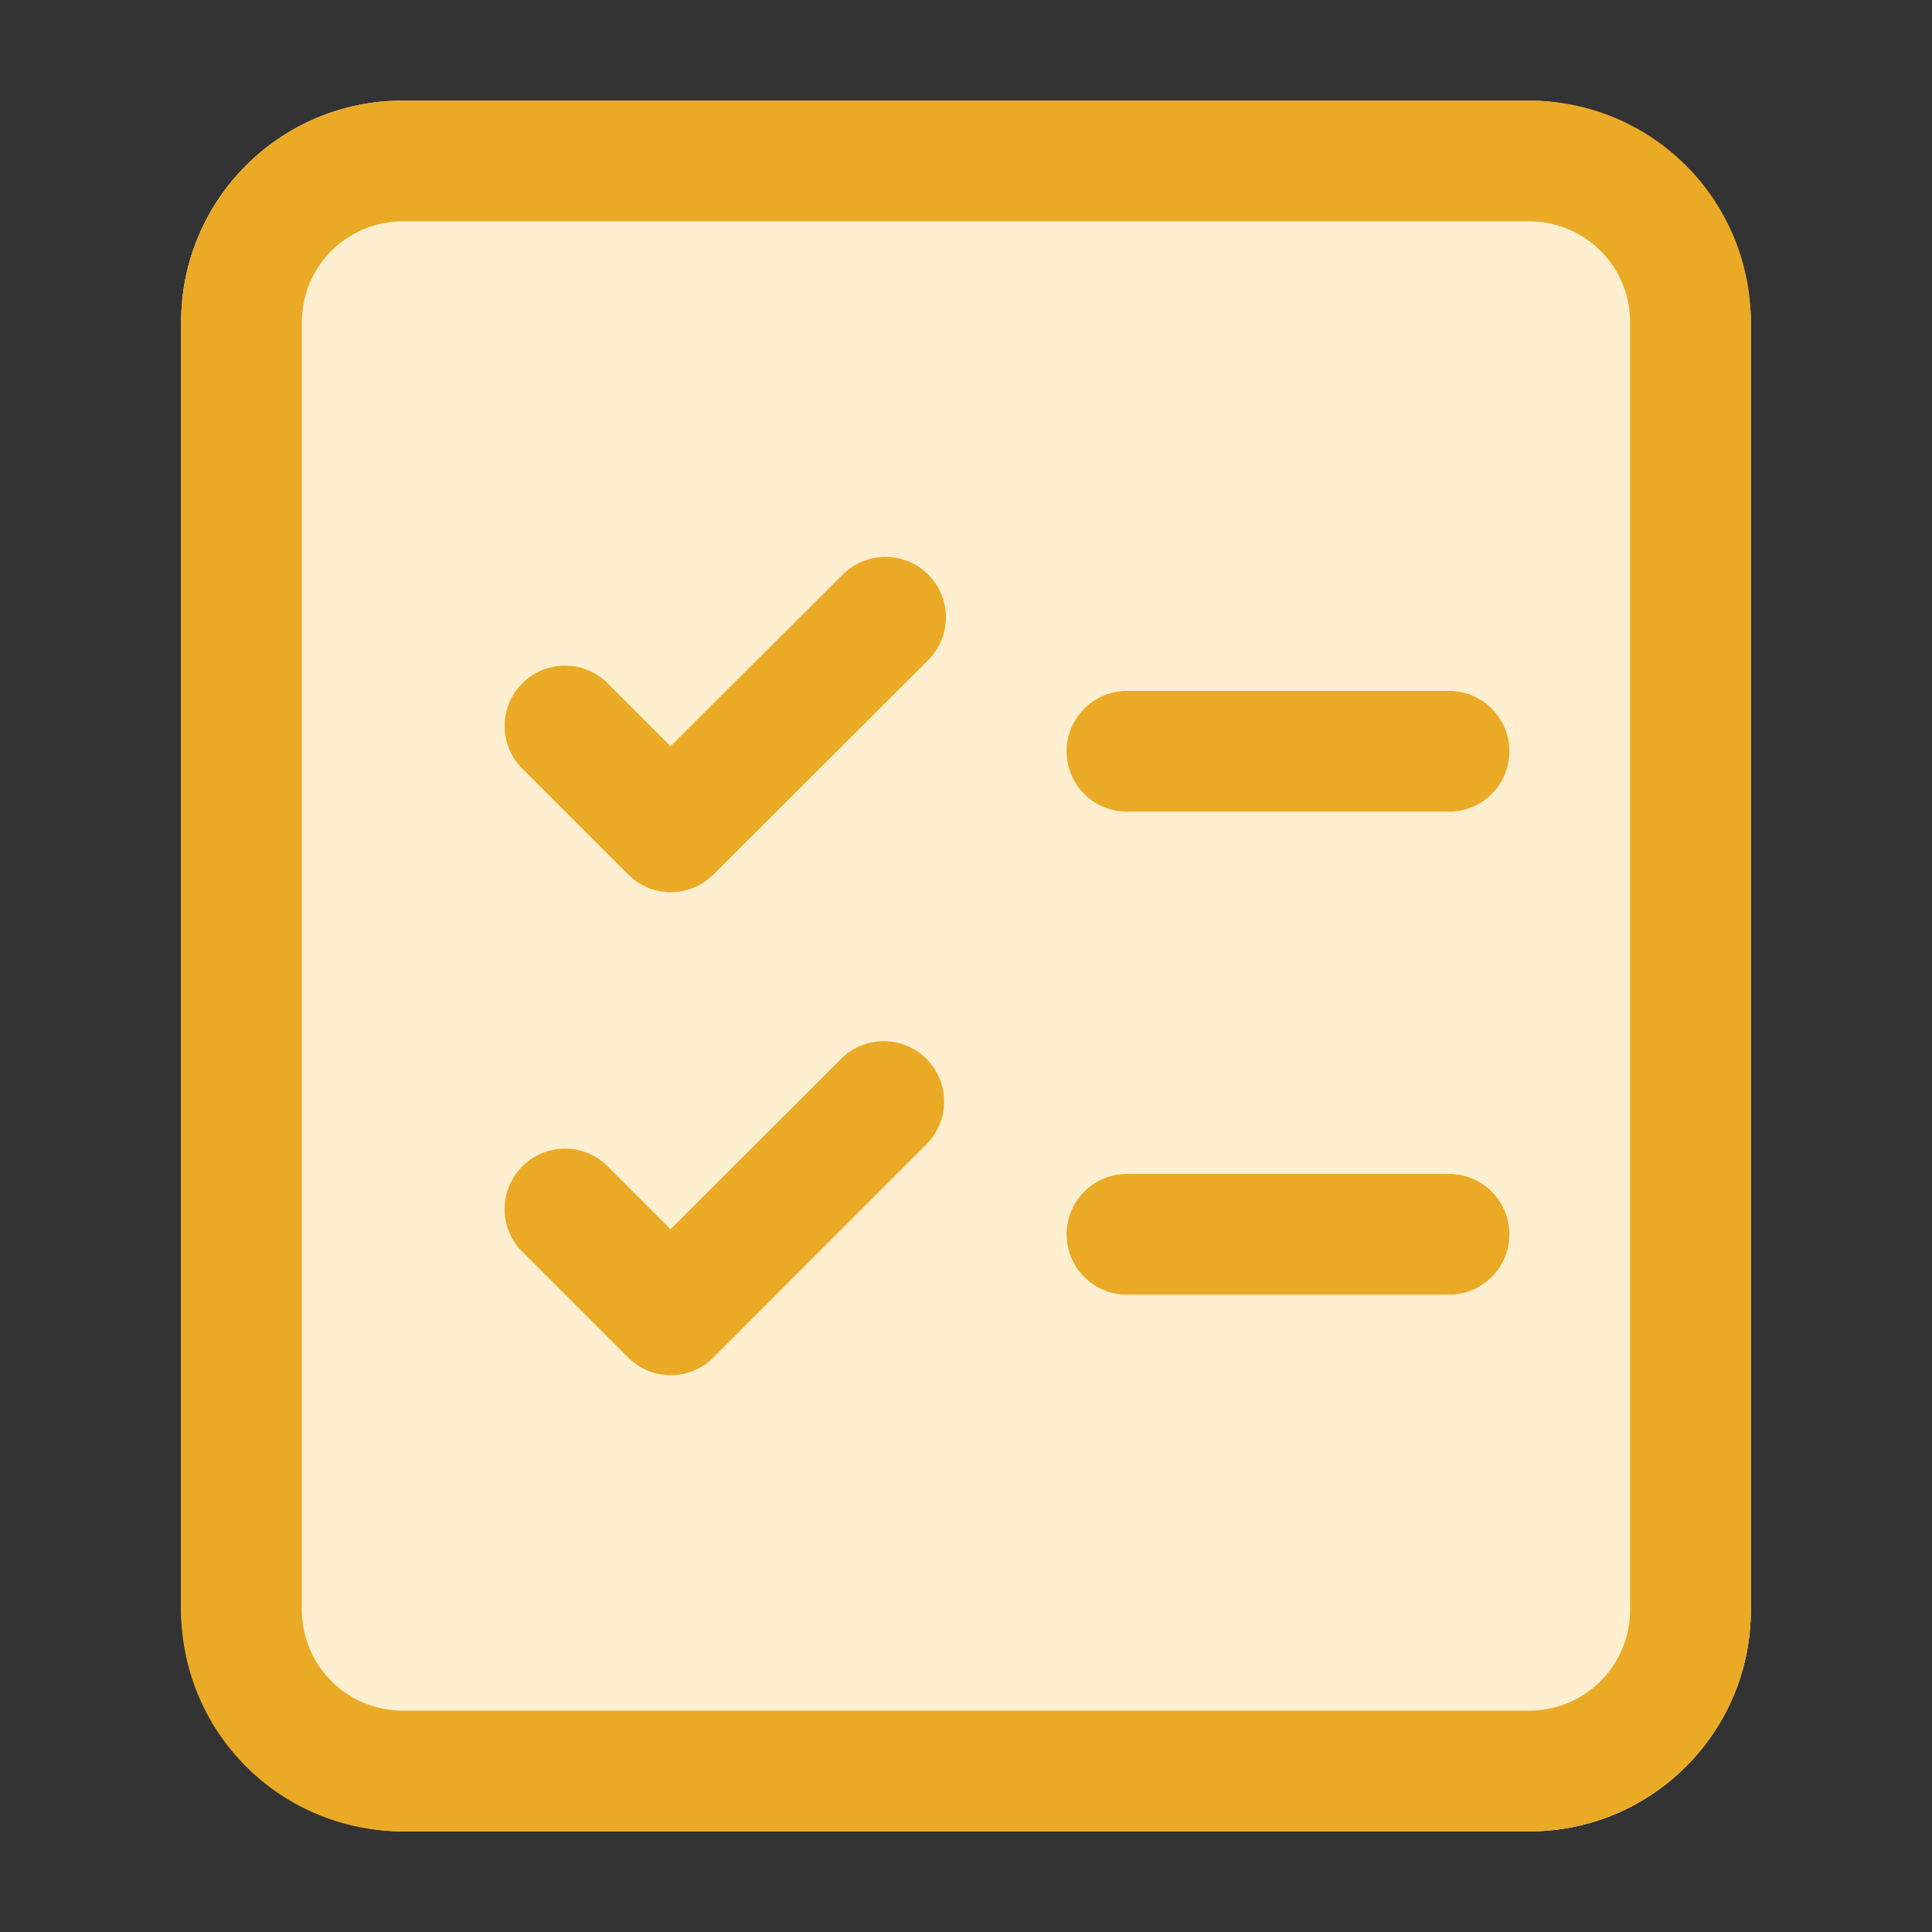
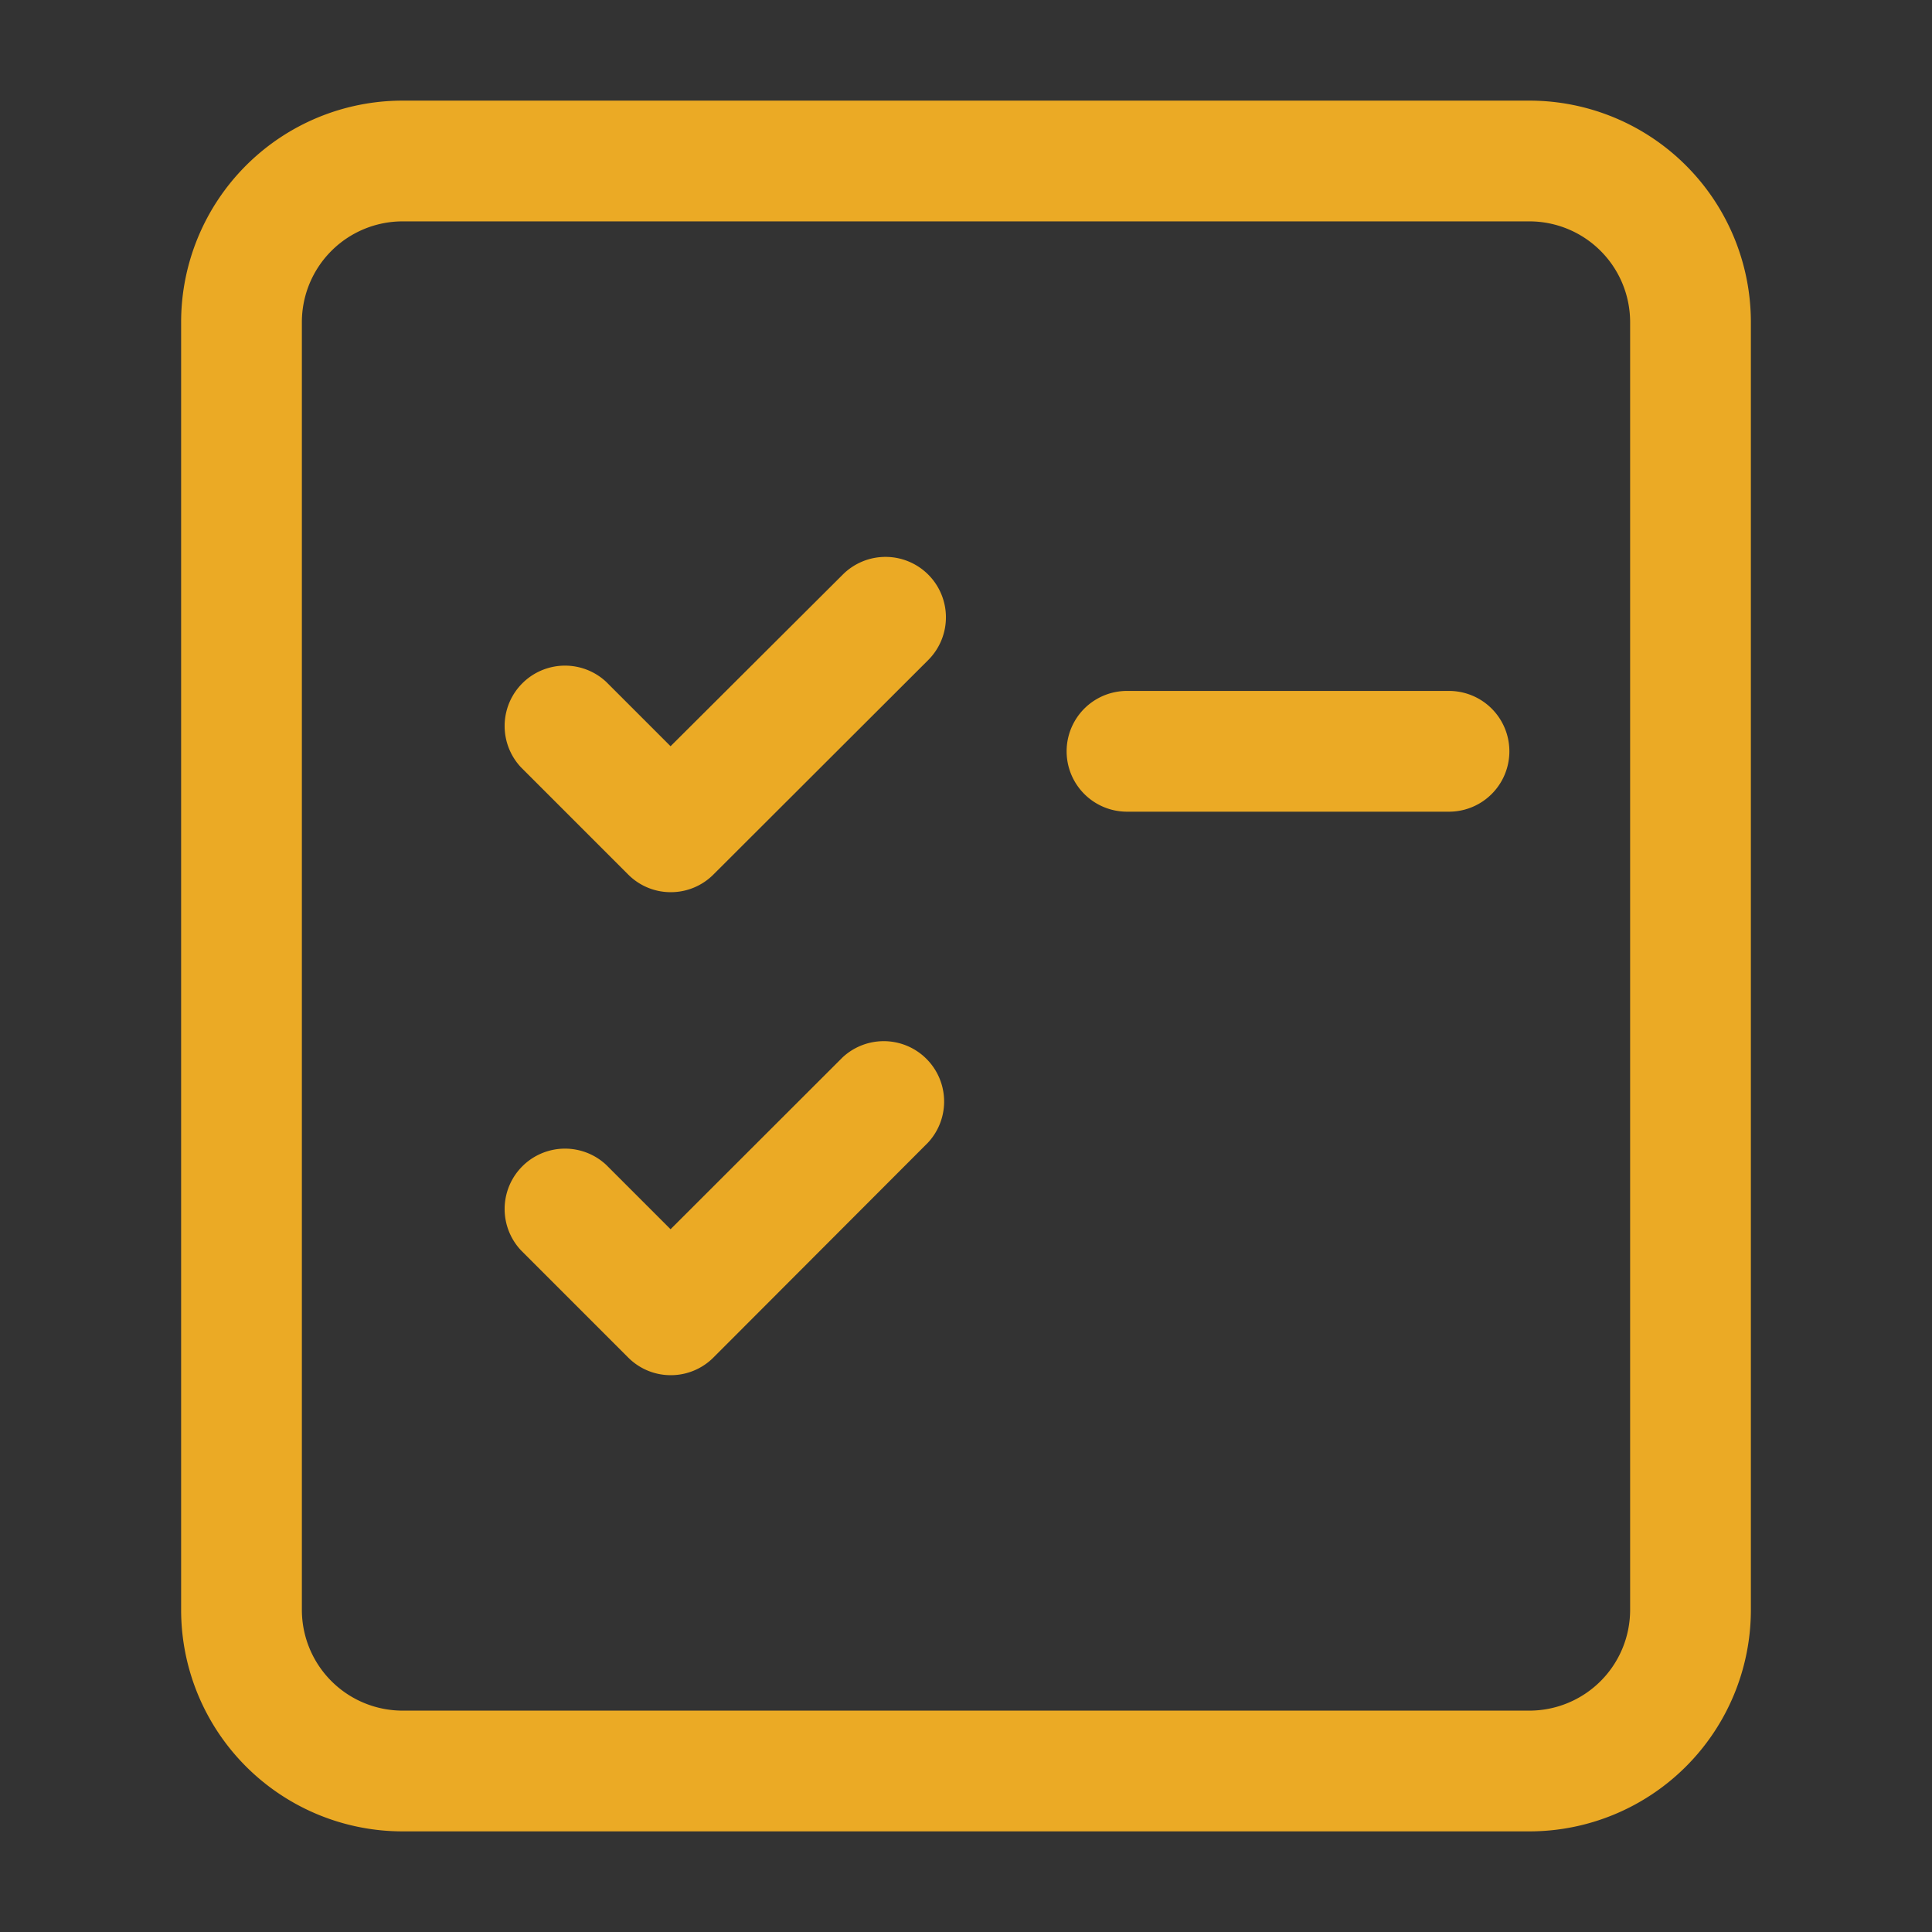
<svg xmlns="http://www.w3.org/2000/svg" height="512" viewBox="0 0 24 24" width="512">
  <rect x="0" y="0" width="24" height="24" fill="#333333" stroke="none" />
  <g id="Layer_2" data-name="Layer 2">
-     <rect fill="#feefd0" height="21.5" rx="2.75" width="19.5" x="2.25" y="1.25" />
    <g fill="#ebaa25">
      <path d="m8.333 11.083a.744.744 0 0 1 -.53-.22l-1.333-1.333a.75.75 0 0 1 1.06-1.06l.8.8 2.14-2.133a.75.75 0 0 1 1.06 1.063l-2.667 2.663a.746.746 0 0 1 -.53.22z" />
      <path d="m18 10.083h-4a.75.75 0 0 1 0-1.5h4a.75.75 0 0 1 0 1.5z" />
      <path d="m8.333 17.083a.744.744 0 0 1 -.53-.22l-1.333-1.333a.75.75 0 0 1 1.06-1.06l.8.8 2.137-2.135a.75.75 0 0 1 1.06 1.06l-2.664 2.668a.746.746 0 0 1 -.53.22z" />
-       <path d="m18 16.083h-4a.75.75 0 1 1 0-1.5h4a.75.75 0 0 1 0 1.5z" />
      <path d="m19 22.75h-14a2.752 2.752 0 0 1 -2.75-2.75v-16a2.752 2.752 0 0 1 2.75-2.75h14a2.752 2.752 0 0 1 2.75 2.75v16a2.752 2.752 0 0 1 -2.75 2.75zm-14-20a1.252 1.252 0 0 0 -1.25 1.25v16a1.252 1.252 0 0 0 1.25 1.25h14a1.252 1.252 0 0 0 1.25-1.25v-16a1.252 1.252 0 0 0 -1.25-1.25z" />
    </g>
  </g>
</svg>